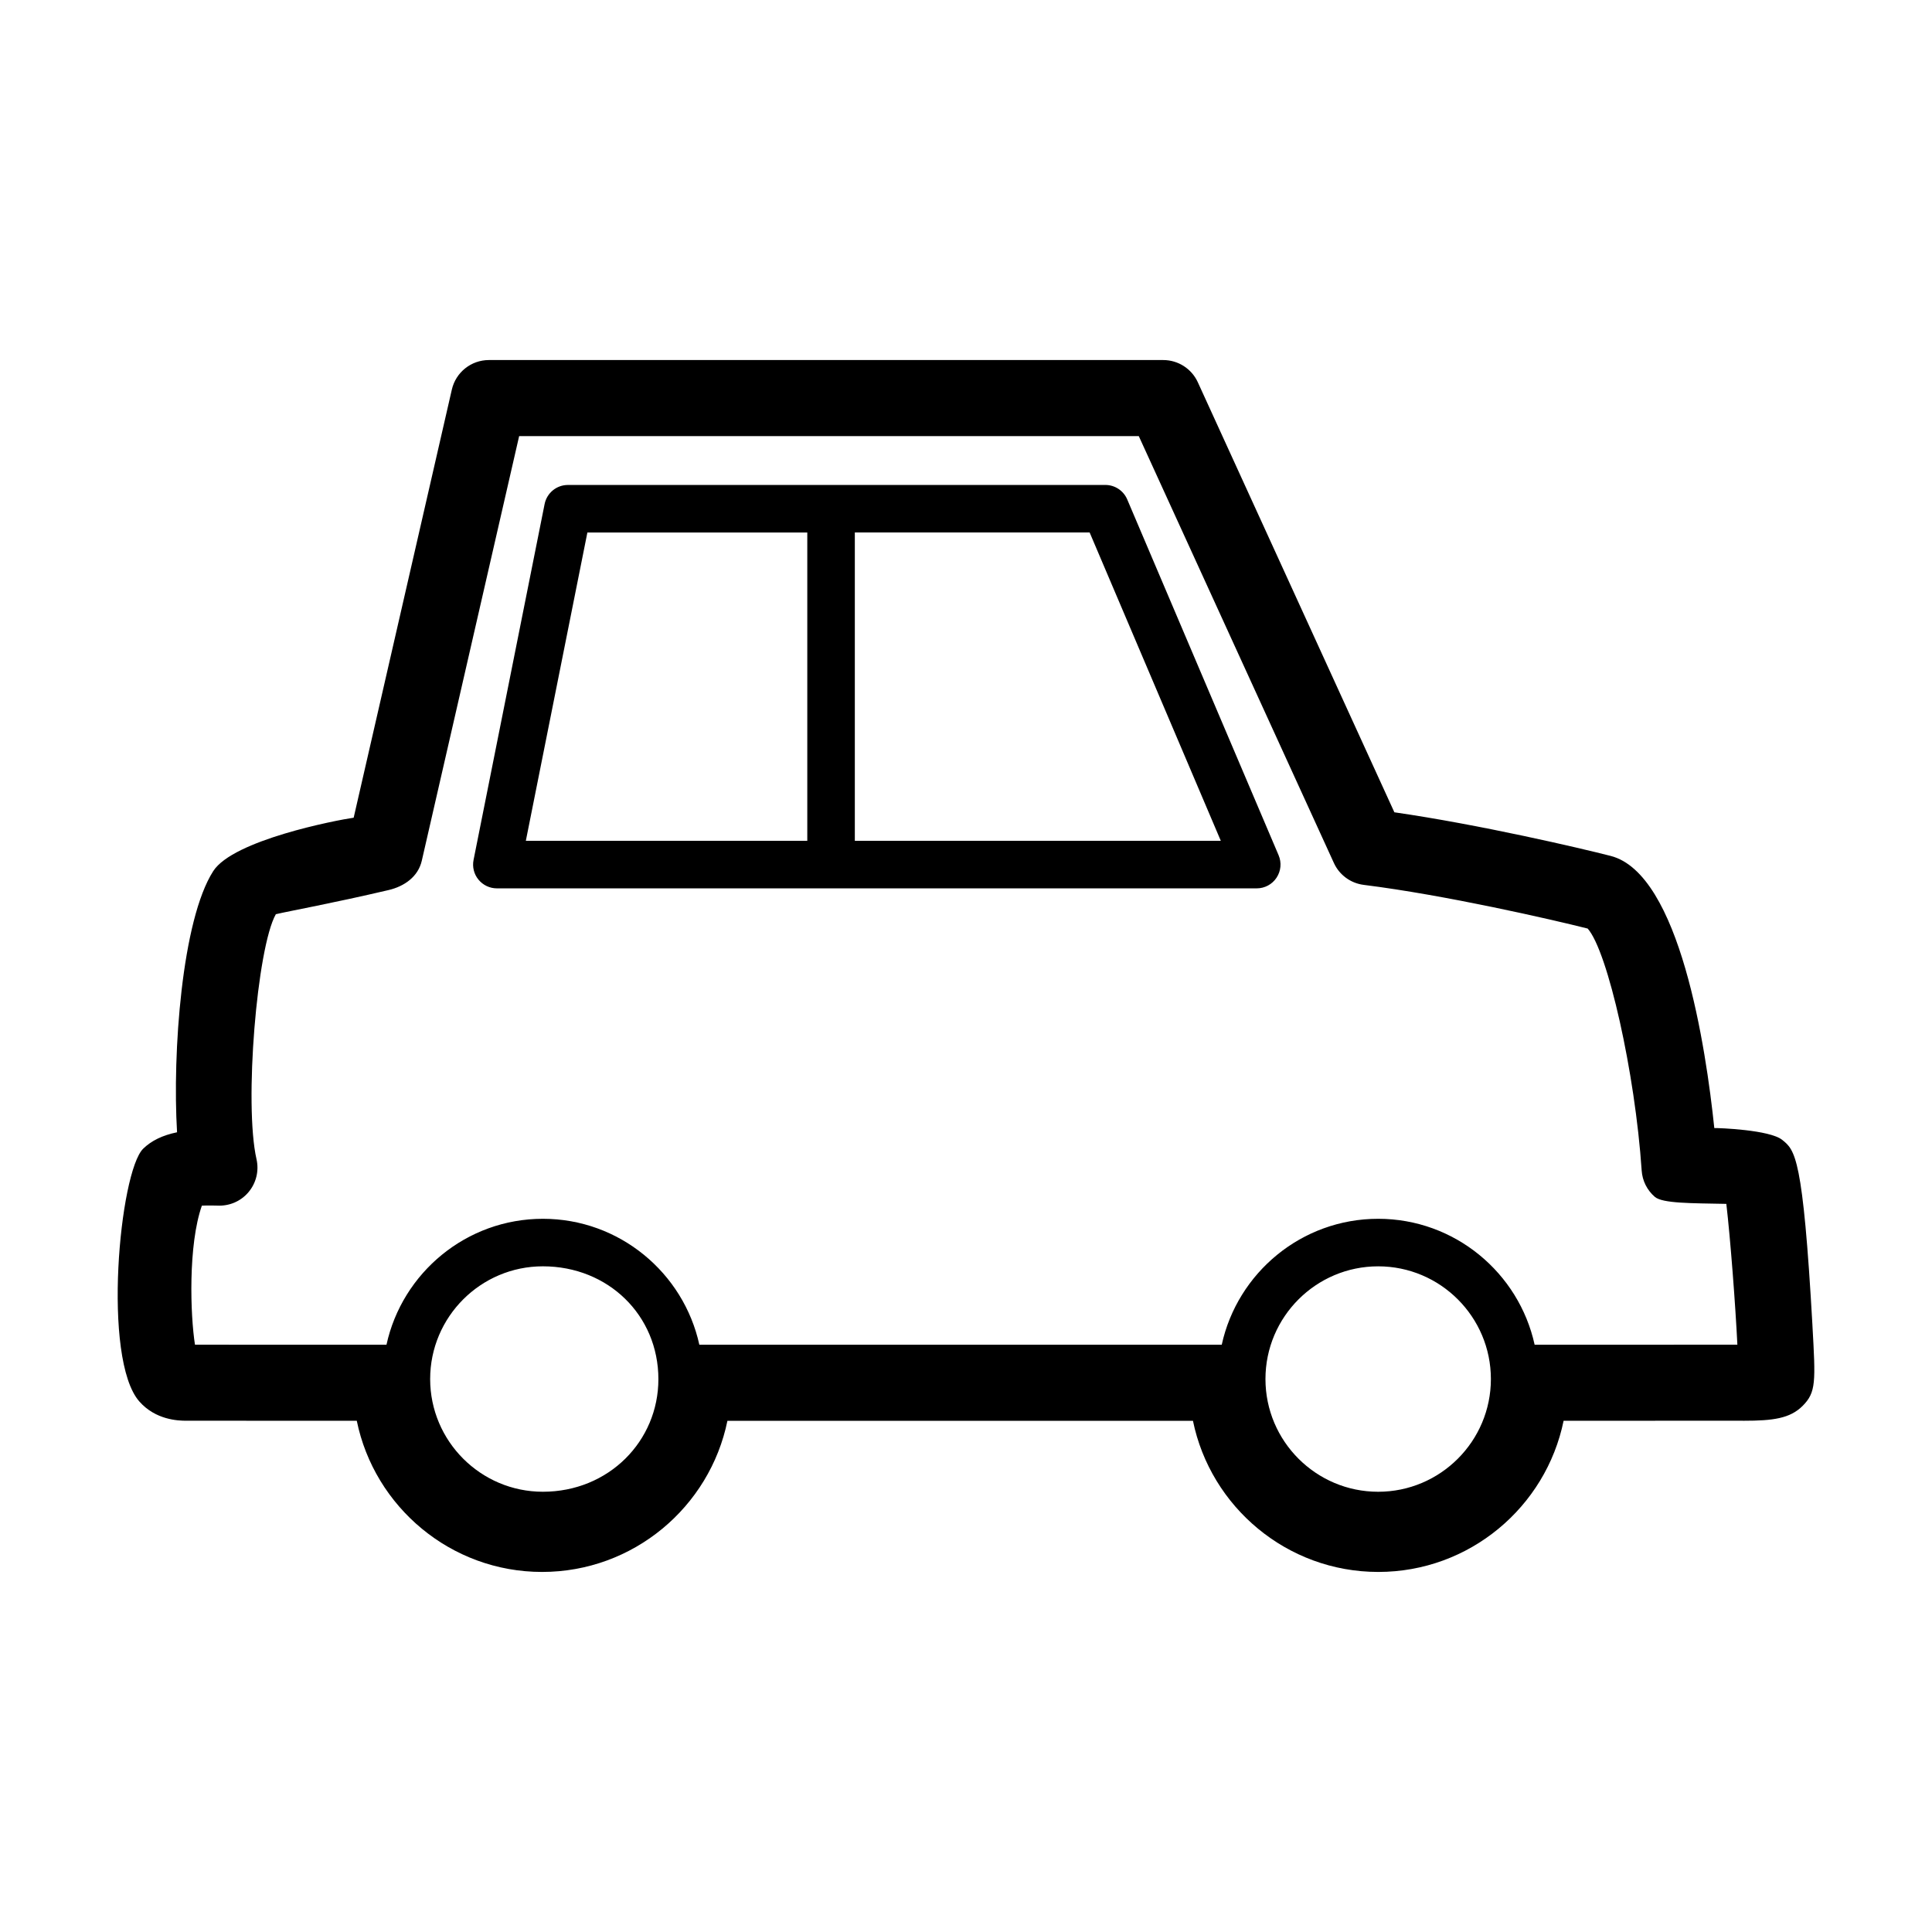
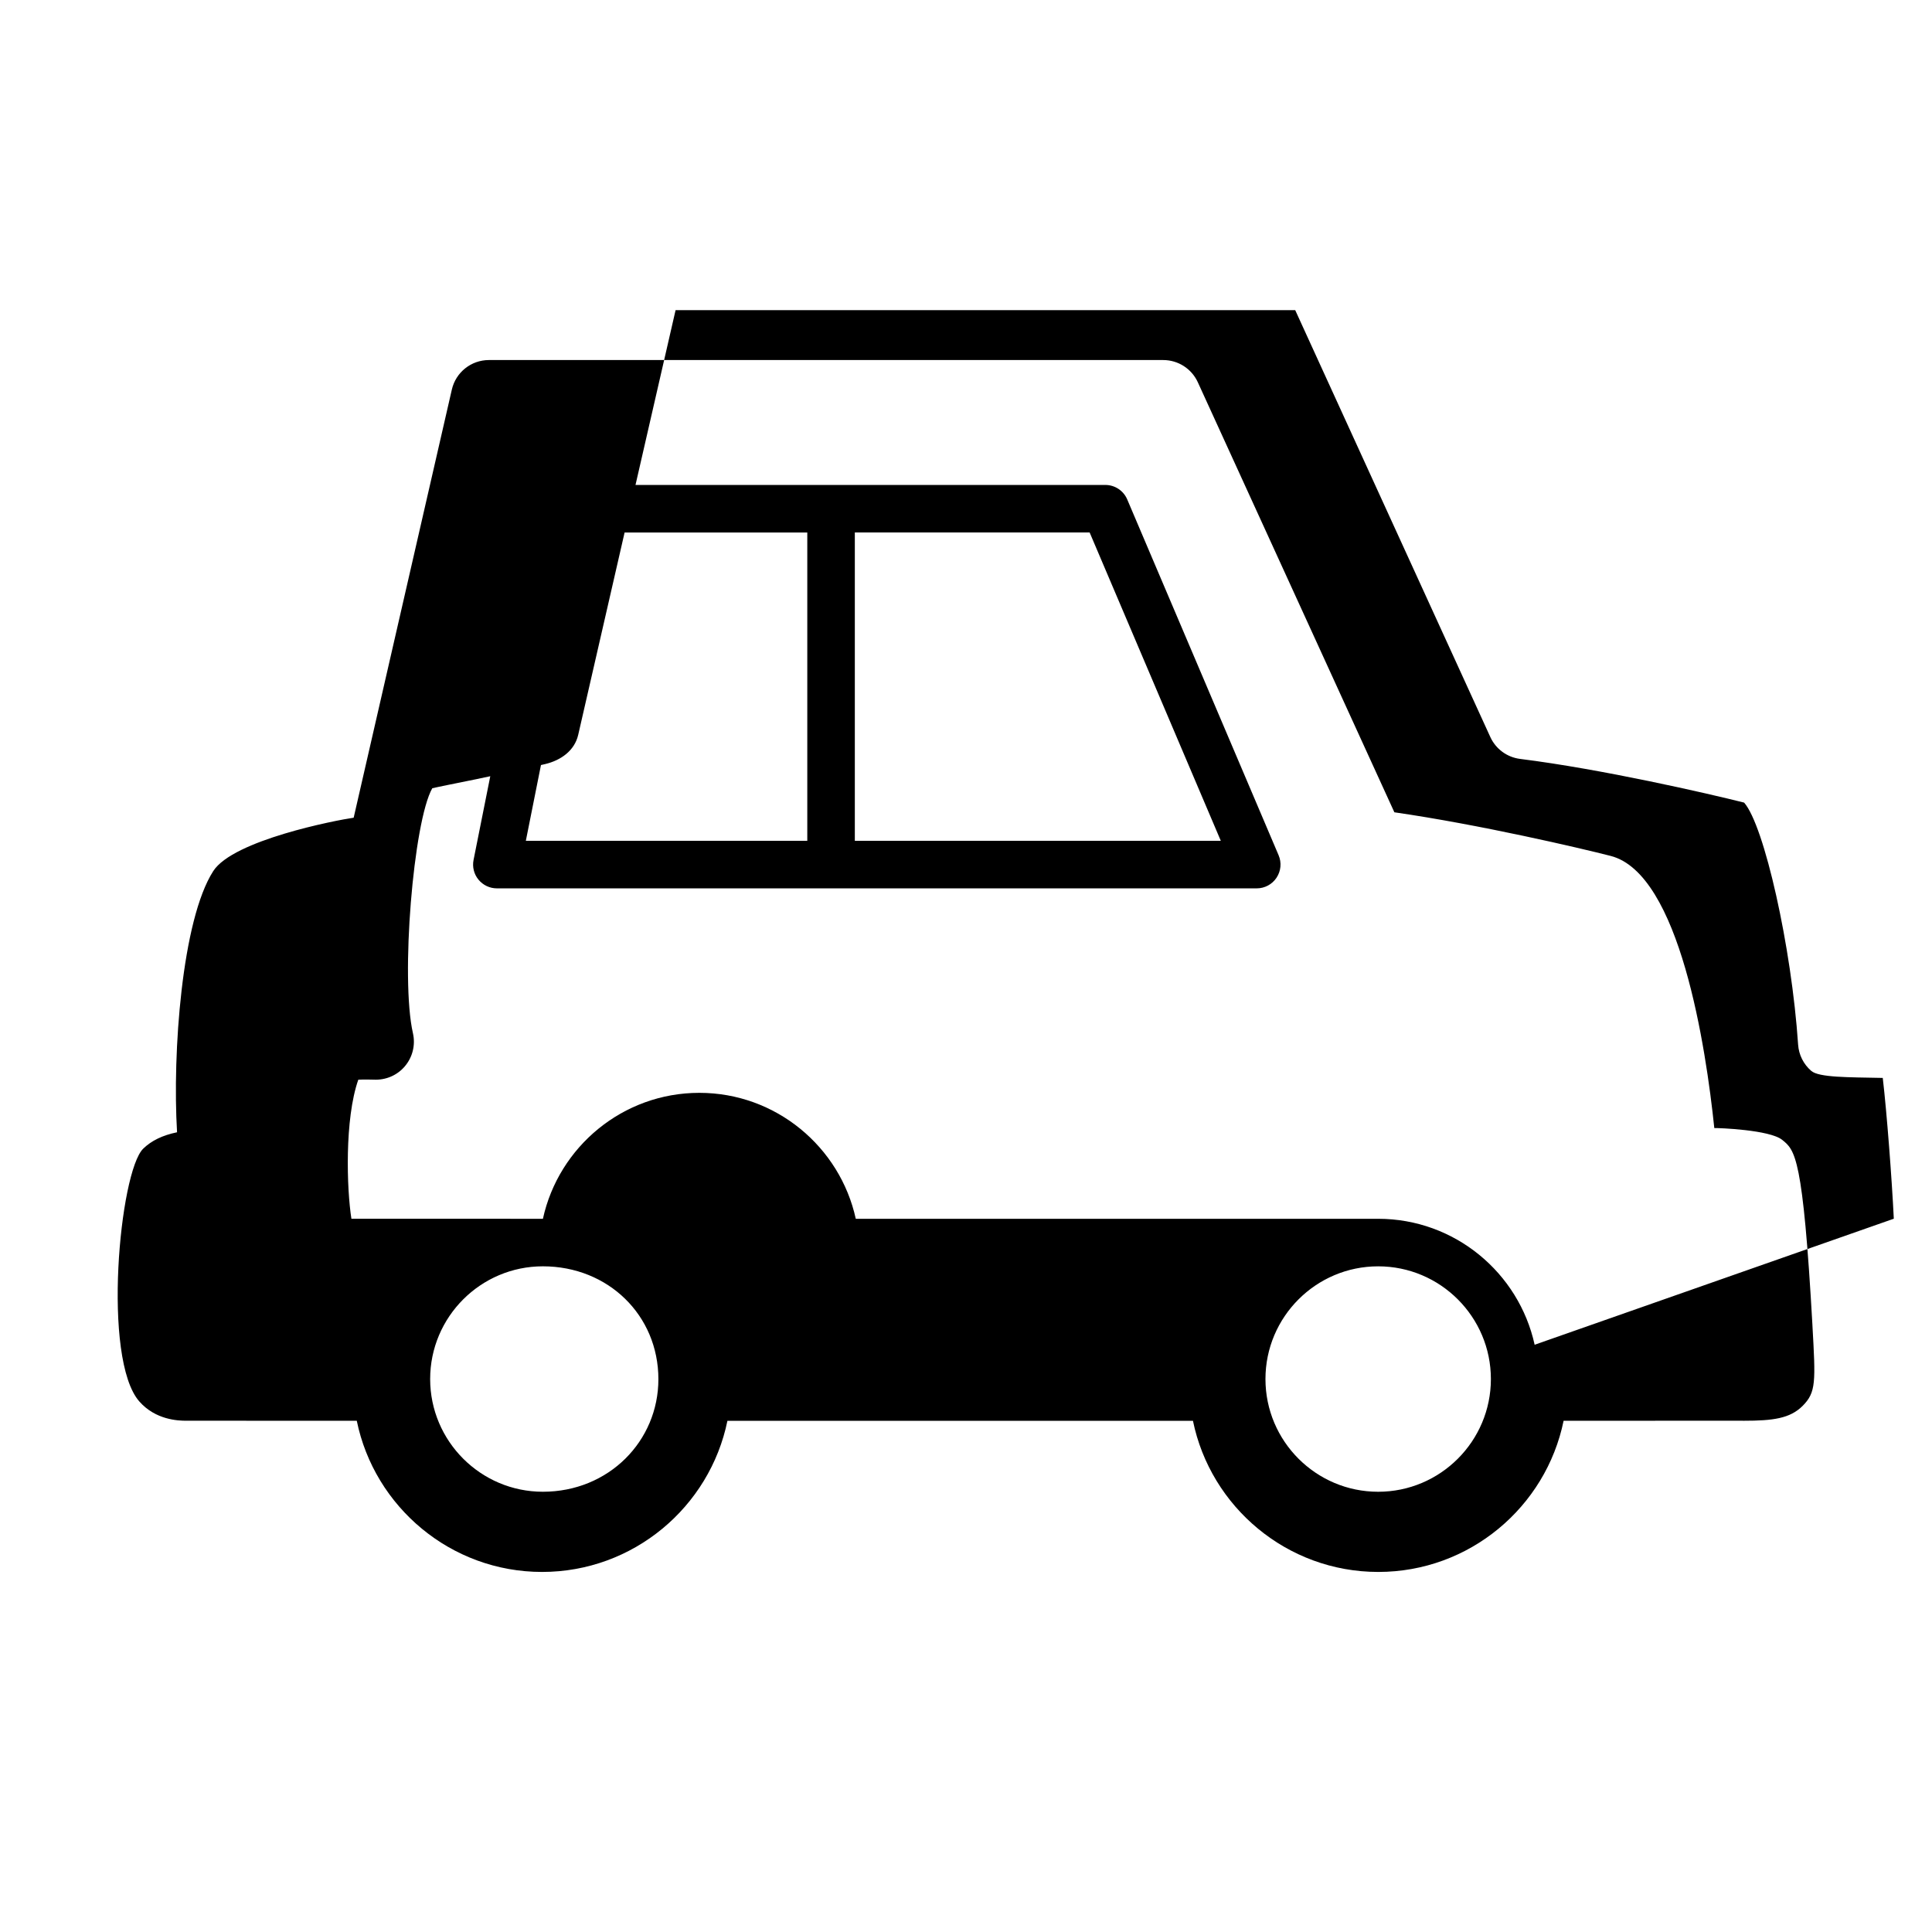
<svg xmlns="http://www.w3.org/2000/svg" fill="#000000" width="800px" height="800px" version="1.1" viewBox="144 144 512 512">
-   <path d="m624.32 495.29c-2.523-44.82-4.602-46.477-8.039-49.227-3.332-2.656-16.746-3.148-17.973-3.117-2.215-21.27-9.117-67.414-27.461-72.117-8.125-2.082-34.688-8.293-57.324-11.562l-52.086-113.96c-1.637-3.586-5.219-5.891-9.164-5.891h-178.71c-4.699 0-8.77 3.246-9.82 7.824l-26.016 113.46c-4.664 0.664-31.926 5.93-37.207 14.141-8.328 12.957-10.859 48.223-9.598 69.223-3.863 0.797-6.785 2.223-8.961 4.336-6.285 6.109-10.953 55.785-1.02 67.02 4.301 4.867 10.219 5.09 12.426 5.09 0.09 0 0.211 0 0.336-0.004l44.848 0.016c4.676 22.832 24.918 40.059 49.113 40.059 24.191 0 44.438-17.219 49.113-40.055h123.37c4.676 22.828 24.918 40.055 49.113 40.055 24.191 0 44.438-17.227 49.113-40.059l46.5-0.02 1.285 0.012c7.703 0 12.223-0.605 15.551-3.93 3.602-3.613 3.449-6.312 2.609-21.297zm-305.84 14.207c0 16.414-13.184 29.832-30.613 29.832-16.469 0-29.871-13.402-29.871-29.871s13.402-29.871 29.871-29.871c17.309 0.004 30.613 12.988 30.613 29.91zm190.75 29.836c-16.469 0-29.871-13.402-29.871-29.871s13.402-29.871 29.871-29.871c16.473 0 29.871 13.402 29.871 29.871s-13.395 29.871-29.871 29.871zm41.465-38.961c-4.176-19.059-21.172-33.379-41.465-33.379s-37.285 14.316-41.457 33.379h-138.44c-4.176-19.059-21.172-33.379-41.457-33.379-20.293 0-37.285 14.316-41.457 33.379l-50.75-0.016c-1.238-7.836-1.844-26.398 1.828-36.844 1.414-0.086 3.848-0.023 4.012-0.016 3.211 0.176 6.258-1.102 8.316-3.527 2.062-2.422 2.856-5.672 2.152-8.77-3.324-14.566 0.117-56.105 5.125-64.926 4.203-0.973 14.938-2.891 29.895-6.402 4.195-0.988 7.82-3.566 8.781-7.769l25.801-112.53h164.21l51.703 113.12c1.449 3.18 4.445 5.375 7.914 5.809 21.734 2.719 49.664 9.145 59.344 11.574 5.336 6.047 12.574 38.23 14.312 64.141 0.18 2.695 1.438 5.199 3.481 6.961 2.051 1.762 9.684 1.676 18.953 1.863 1.082 9.254 2.414 26.809 2.926 37.312zm-107.97-224.02c-0.988-2.324-3.269-3.836-5.793-3.836l-142.43 0.004c-3.004 0-5.586 2.121-6.176 5.062l-18.828 94.309c-0.371 1.848 0.105 3.769 1.305 5.223 1.199 1.461 2.984 2.309 4.871 2.309h201.38c2.109 0 4.086-1.059 5.25-2.828 1.164-1.77 1.371-3.988 0.543-5.941zm-84.781 90.477h-74.594l16.312-81.711h58.277v81.711zm12.594 0v-81.715h62.227l34.762 81.711z" />
+   <path d="m624.32 495.29c-2.523-44.82-4.602-46.477-8.039-49.227-3.332-2.656-16.746-3.148-17.973-3.117-2.215-21.27-9.117-67.414-27.461-72.117-8.125-2.082-34.688-8.293-57.324-11.562l-52.086-113.96c-1.637-3.586-5.219-5.891-9.164-5.891h-178.71c-4.699 0-8.77 3.246-9.82 7.824l-26.016 113.46c-4.664 0.664-31.926 5.93-37.207 14.141-8.328 12.957-10.859 48.223-9.598 69.223-3.863 0.797-6.785 2.223-8.961 4.336-6.285 6.109-10.953 55.785-1.02 67.02 4.301 4.867 10.219 5.09 12.426 5.09 0.09 0 0.211 0 0.336-0.004l44.848 0.016c4.676 22.832 24.918 40.059 49.113 40.059 24.191 0 44.438-17.219 49.113-40.055h123.37c4.676 22.828 24.918 40.055 49.113 40.055 24.191 0 44.438-17.227 49.113-40.059l46.5-0.02 1.285 0.012c7.703 0 12.223-0.605 15.551-3.93 3.602-3.613 3.449-6.312 2.609-21.297zm-305.84 14.207c0 16.414-13.184 29.832-30.613 29.832-16.469 0-29.871-13.402-29.871-29.871s13.402-29.871 29.871-29.871c17.309 0.004 30.613 12.988 30.613 29.91zm190.75 29.836c-16.469 0-29.871-13.402-29.871-29.871s13.402-29.871 29.871-29.871c16.473 0 29.871 13.402 29.871 29.871s-13.395 29.871-29.871 29.871zm41.465-38.961c-4.176-19.059-21.172-33.379-41.465-33.379h-138.44c-4.176-19.059-21.172-33.379-41.457-33.379-20.293 0-37.285 14.316-41.457 33.379l-50.75-0.016c-1.238-7.836-1.844-26.398 1.828-36.844 1.414-0.086 3.848-0.023 4.012-0.016 3.211 0.176 6.258-1.102 8.316-3.527 2.062-2.422 2.856-5.672 2.152-8.77-3.324-14.566 0.117-56.105 5.125-64.926 4.203-0.973 14.938-2.891 29.895-6.402 4.195-0.988 7.82-3.566 8.781-7.769l25.801-112.53h164.21l51.703 113.12c1.449 3.18 4.445 5.375 7.914 5.809 21.734 2.719 49.664 9.145 59.344 11.574 5.336 6.047 12.574 38.23 14.312 64.141 0.18 2.695 1.438 5.199 3.481 6.961 2.051 1.762 9.684 1.676 18.953 1.863 1.082 9.254 2.414 26.809 2.926 37.312zm-107.97-224.02c-0.988-2.324-3.269-3.836-5.793-3.836l-142.43 0.004c-3.004 0-5.586 2.121-6.176 5.062l-18.828 94.309c-0.371 1.848 0.105 3.769 1.305 5.223 1.199 1.461 2.984 2.309 4.871 2.309h201.38c2.109 0 4.086-1.059 5.25-2.828 1.164-1.77 1.371-3.988 0.543-5.941zm-84.781 90.477h-74.594l16.312-81.711h58.277v81.711zm12.594 0v-81.715h62.227l34.762 81.711z" />
</svg>